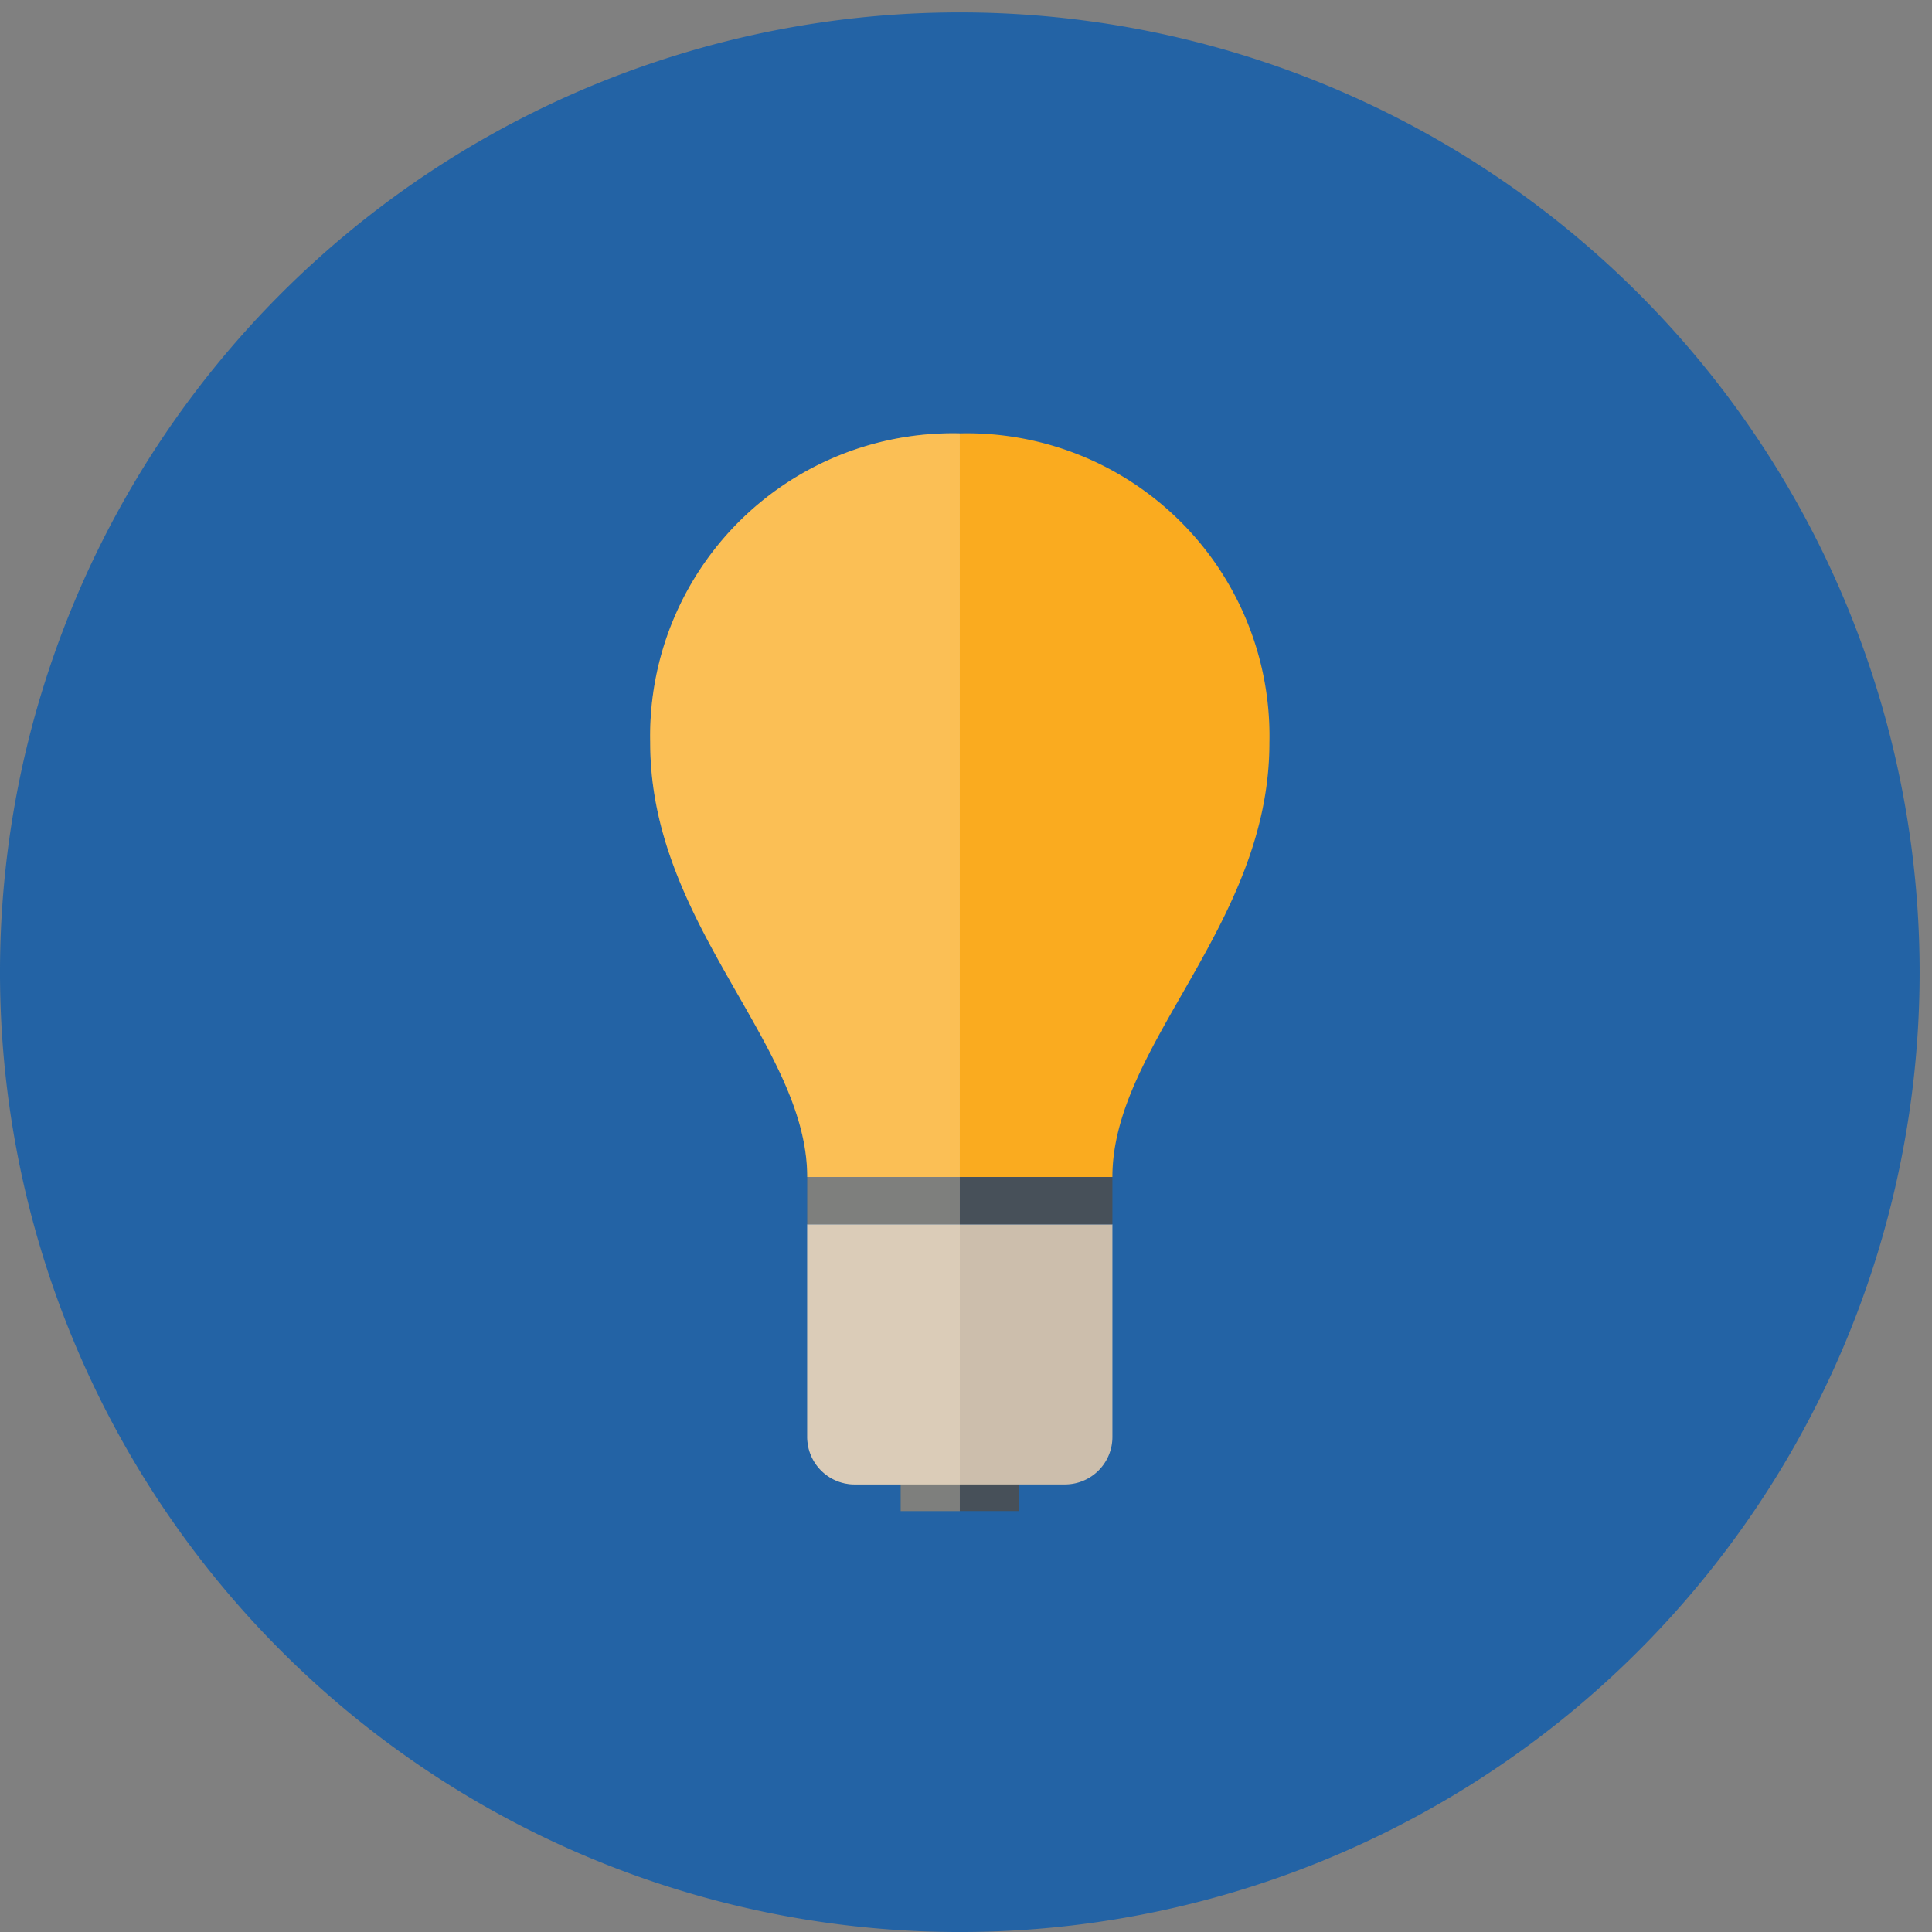
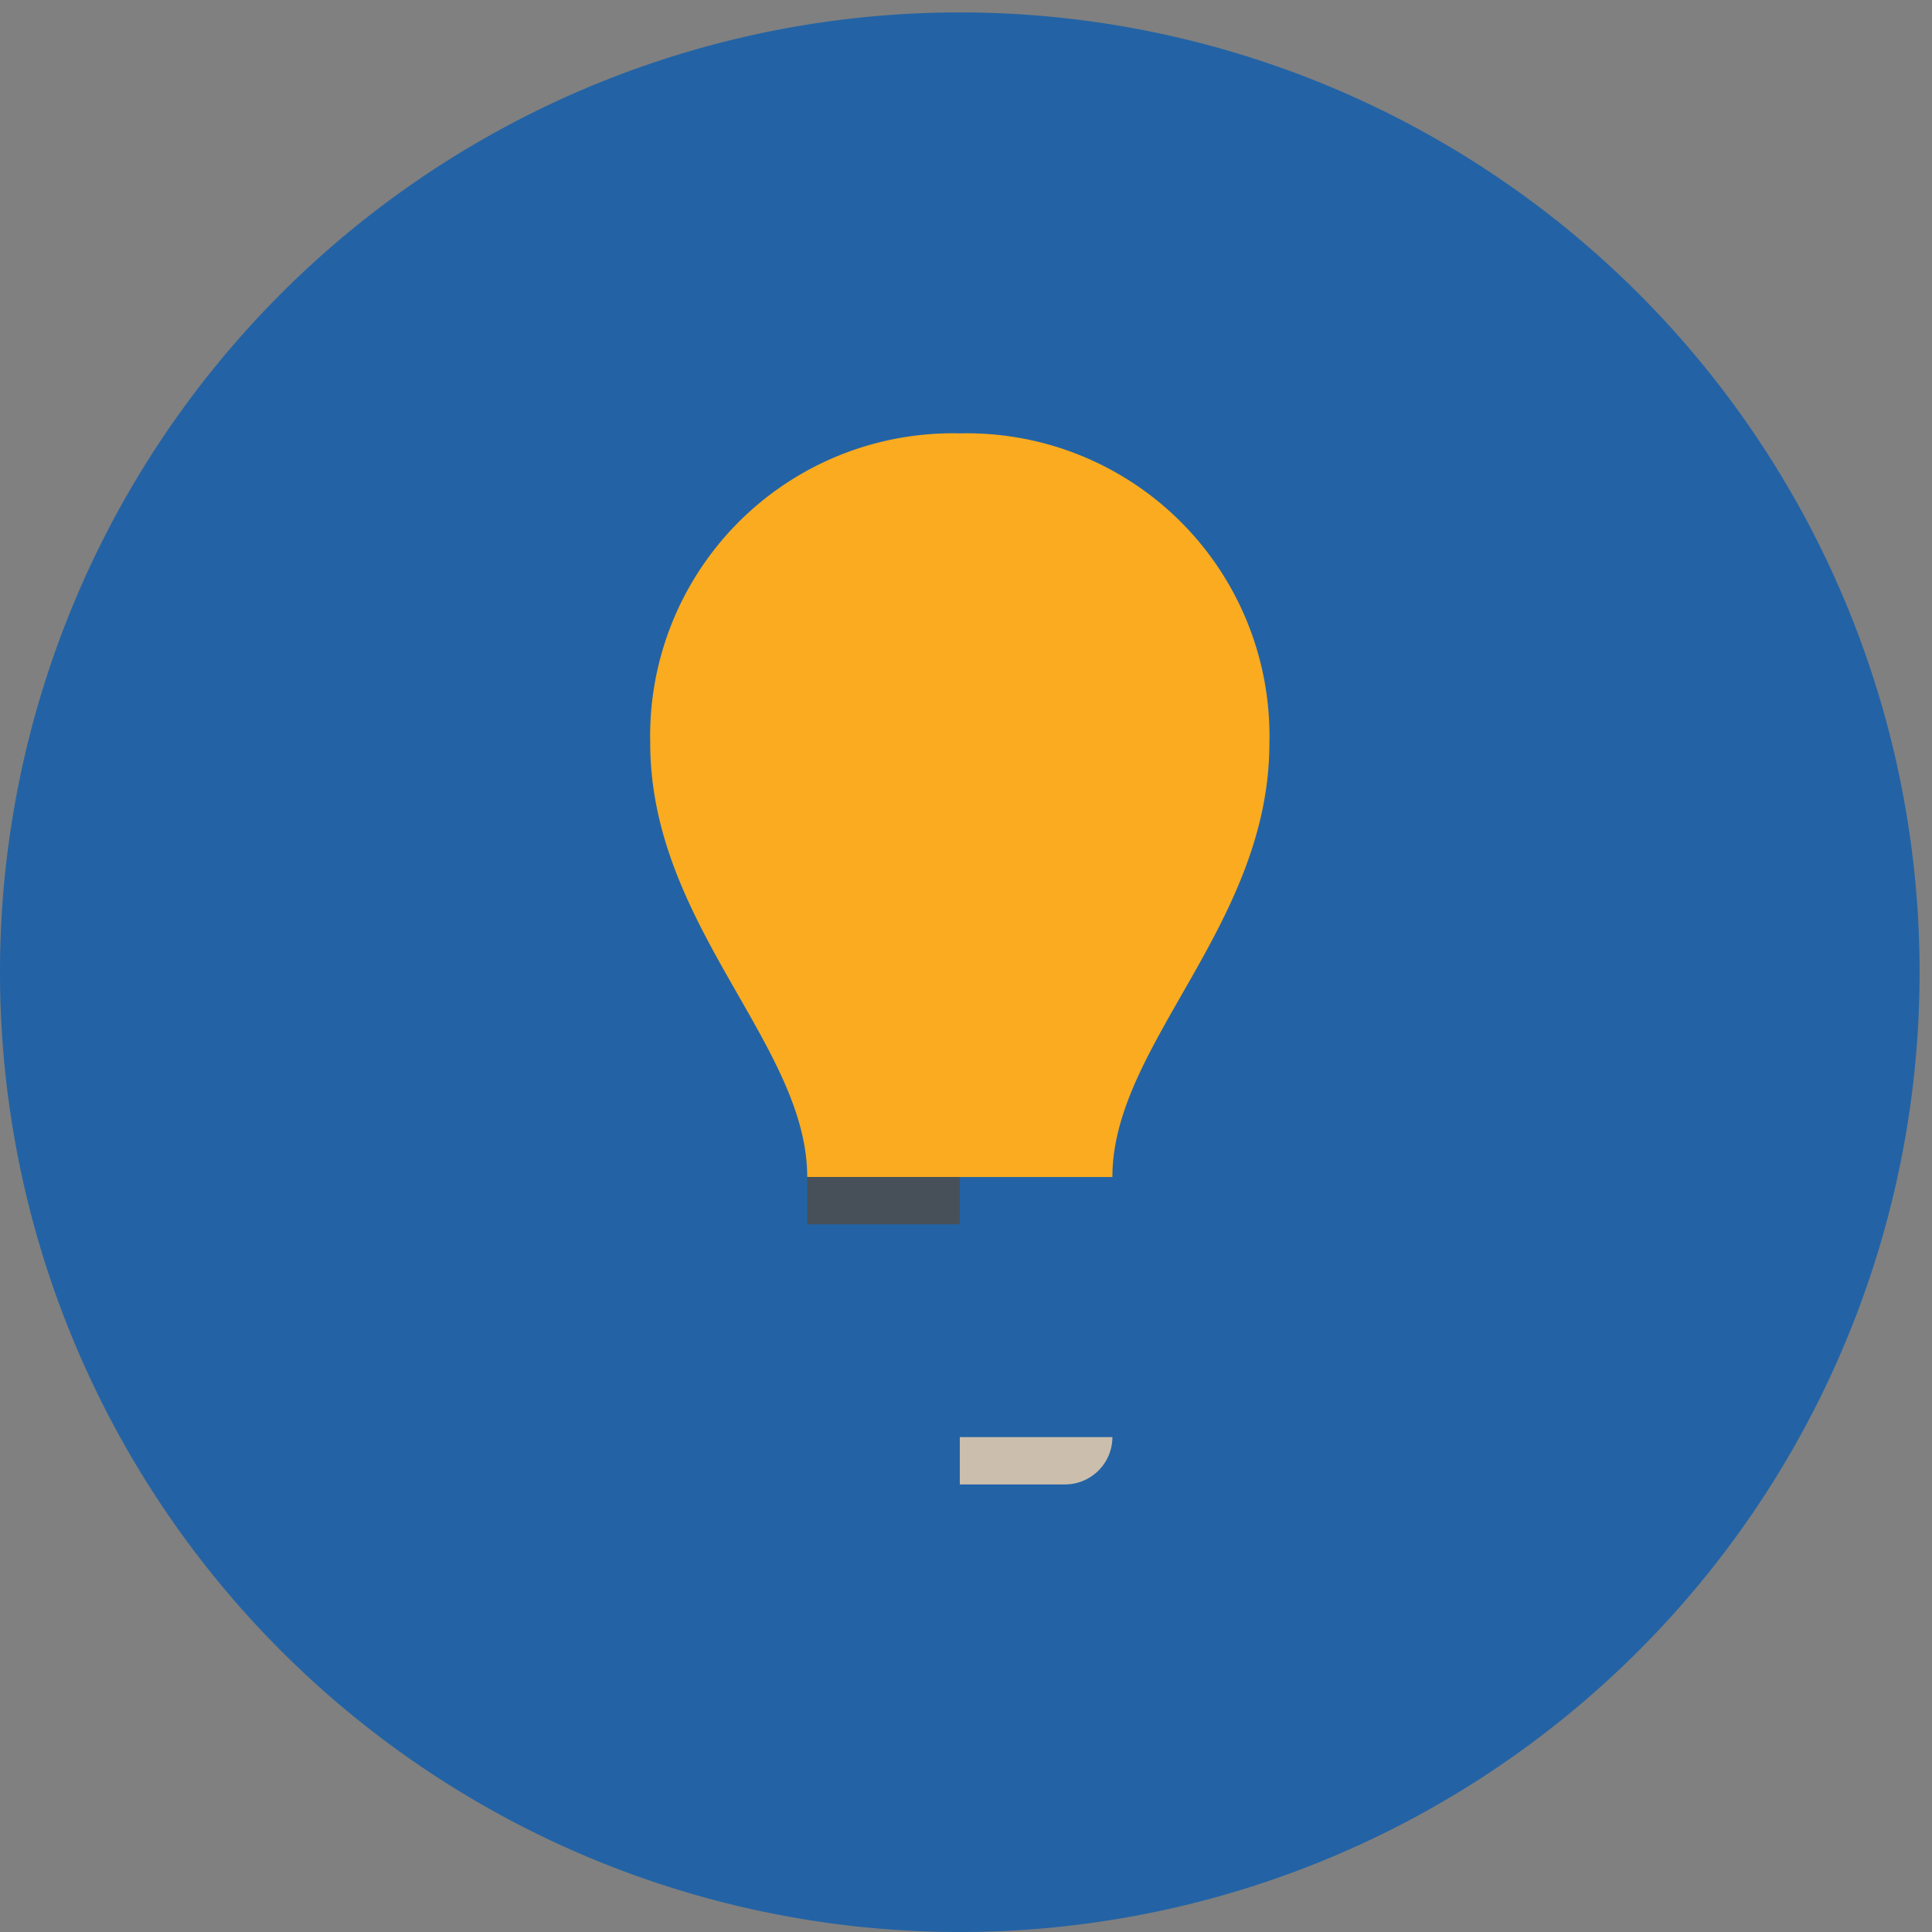
<svg xmlns="http://www.w3.org/2000/svg" width="83" height="83" viewBox="0 0 83 83">
  <rect x="0" y="0" width="83" height="83" fill="#808080" stroke="none" />
  <defs>
    <clipPath id="clip-path">
      <rect id="長方形_188" data-name="長方形 188" width="83" height="83" transform="translate(0 0)" fill="none" />
    </clipPath>
    <clipPath id="clip-path-3">
-       <rect id="長方形_186" data-name="長方形 186" width="13.301" height="46.298" fill="none" />
-     </clipPath>
+       </clipPath>
    <clipPath id="clip-icon_completion">
      <rect width="83" height="83" />
    </clipPath>
  </defs>
  <g id="icon_completion" clip-path="url(#clip-icon_completion)">
    <g id="グループ_128" data-name="グループ 128" transform="translate(0 0.257)">
      <g id="グループ_49" data-name="グループ 49" transform="translate(0 -0.257)" clip-path="url(#clip-path)">
        <g id="グループ_48" data-name="グループ 48" transform="translate(0 0)">
          <g id="グループ_47" data-name="グループ 47" clip-path="url(#clip-path)">
            <path id="パス_412" data-name="パス 412" d="M82.468,41.234A41.234,41.234,0,1,1,41.234,0,41.234,41.234,0,0,1,82.468,41.234" transform="translate(0 0.533)" fill="#2363a5" />
-             <rect id="長方形_185" data-name="長方形 185" width="5.082" height="5.082" transform="translate(38.693 59.833)" fill="#475059" />
            <path id="パス_413" data-name="パス 413" d="M360.824,256.948V225a13,13,0,0,0-13.3,13.3c0,7.835,6.745,12.941,6.745,18.648h6.556Z" transform="translate(-319.59 -206.382)" fill="#faab1f" />
            <path id="パス_414" data-name="パス 414" d="M513,225v31.948h6.555c0-5.706,6.745-10.812,6.745-18.648A13,13,0,0,0,513,225" transform="translate(-471.766 -206.382)" fill="#faab1f" />
-             <path id="パス_415" data-name="パス 415" d="M513,658.94h4.523a2.039,2.039,0,0,0,2.033-2.033v-9.14H513Z" transform="translate(-471.766 -595.168)" fill="#ccbeac" />
-             <path id="パス_416" data-name="パス 416" d="M431.441,647.767v9.14a2.039,2.039,0,0,0,2.033,2.033H438V647.767Z" transform="translate(-396.763 -595.168)" fill="#ccbeac" />
+             <path id="パス_415" data-name="パス 415" d="M513,658.94h4.523a2.039,2.039,0,0,0,2.033-2.033H513Z" transform="translate(-471.766 -595.168)" fill="#ccbeac" />
            <path id="パス_417" data-name="パス 417" d="M433.474,622.477h-2.033v2.033H438v-2.033Z" transform="translate(-396.763 -571.911)" fill="#475059" />
-             <path id="パス_418" data-name="パス 418" d="M517.522,622.477H513v2.033h6.556v-2.033Z" transform="translate(-471.766 -571.911)" fill="#475059" />
            <g id="グループ_46" data-name="グループ 46" transform="translate(27.933 18.618)" opacity="0.3">
              <g id="グループ_45" data-name="グループ 45">
                <g id="グループ_44" data-name="グループ 44" clip-path="url(#clip-path-3)">
                  <path id="パス_419" data-name="パス 419" d="M347.523,238.3c0,7.835,6.745,12.941,6.745,18.648v11.173a2.039,2.039,0,0,0,2.033,2.033h1.982V271.3h2.541V225a13,13,0,0,0-13.3,13.3" transform="translate(-347.523 -225)" fill="#ffeed2" />
                </g>
              </g>
            </g>
          </g>
        </g>
      </g>
    </g>
  </g>
</svg>